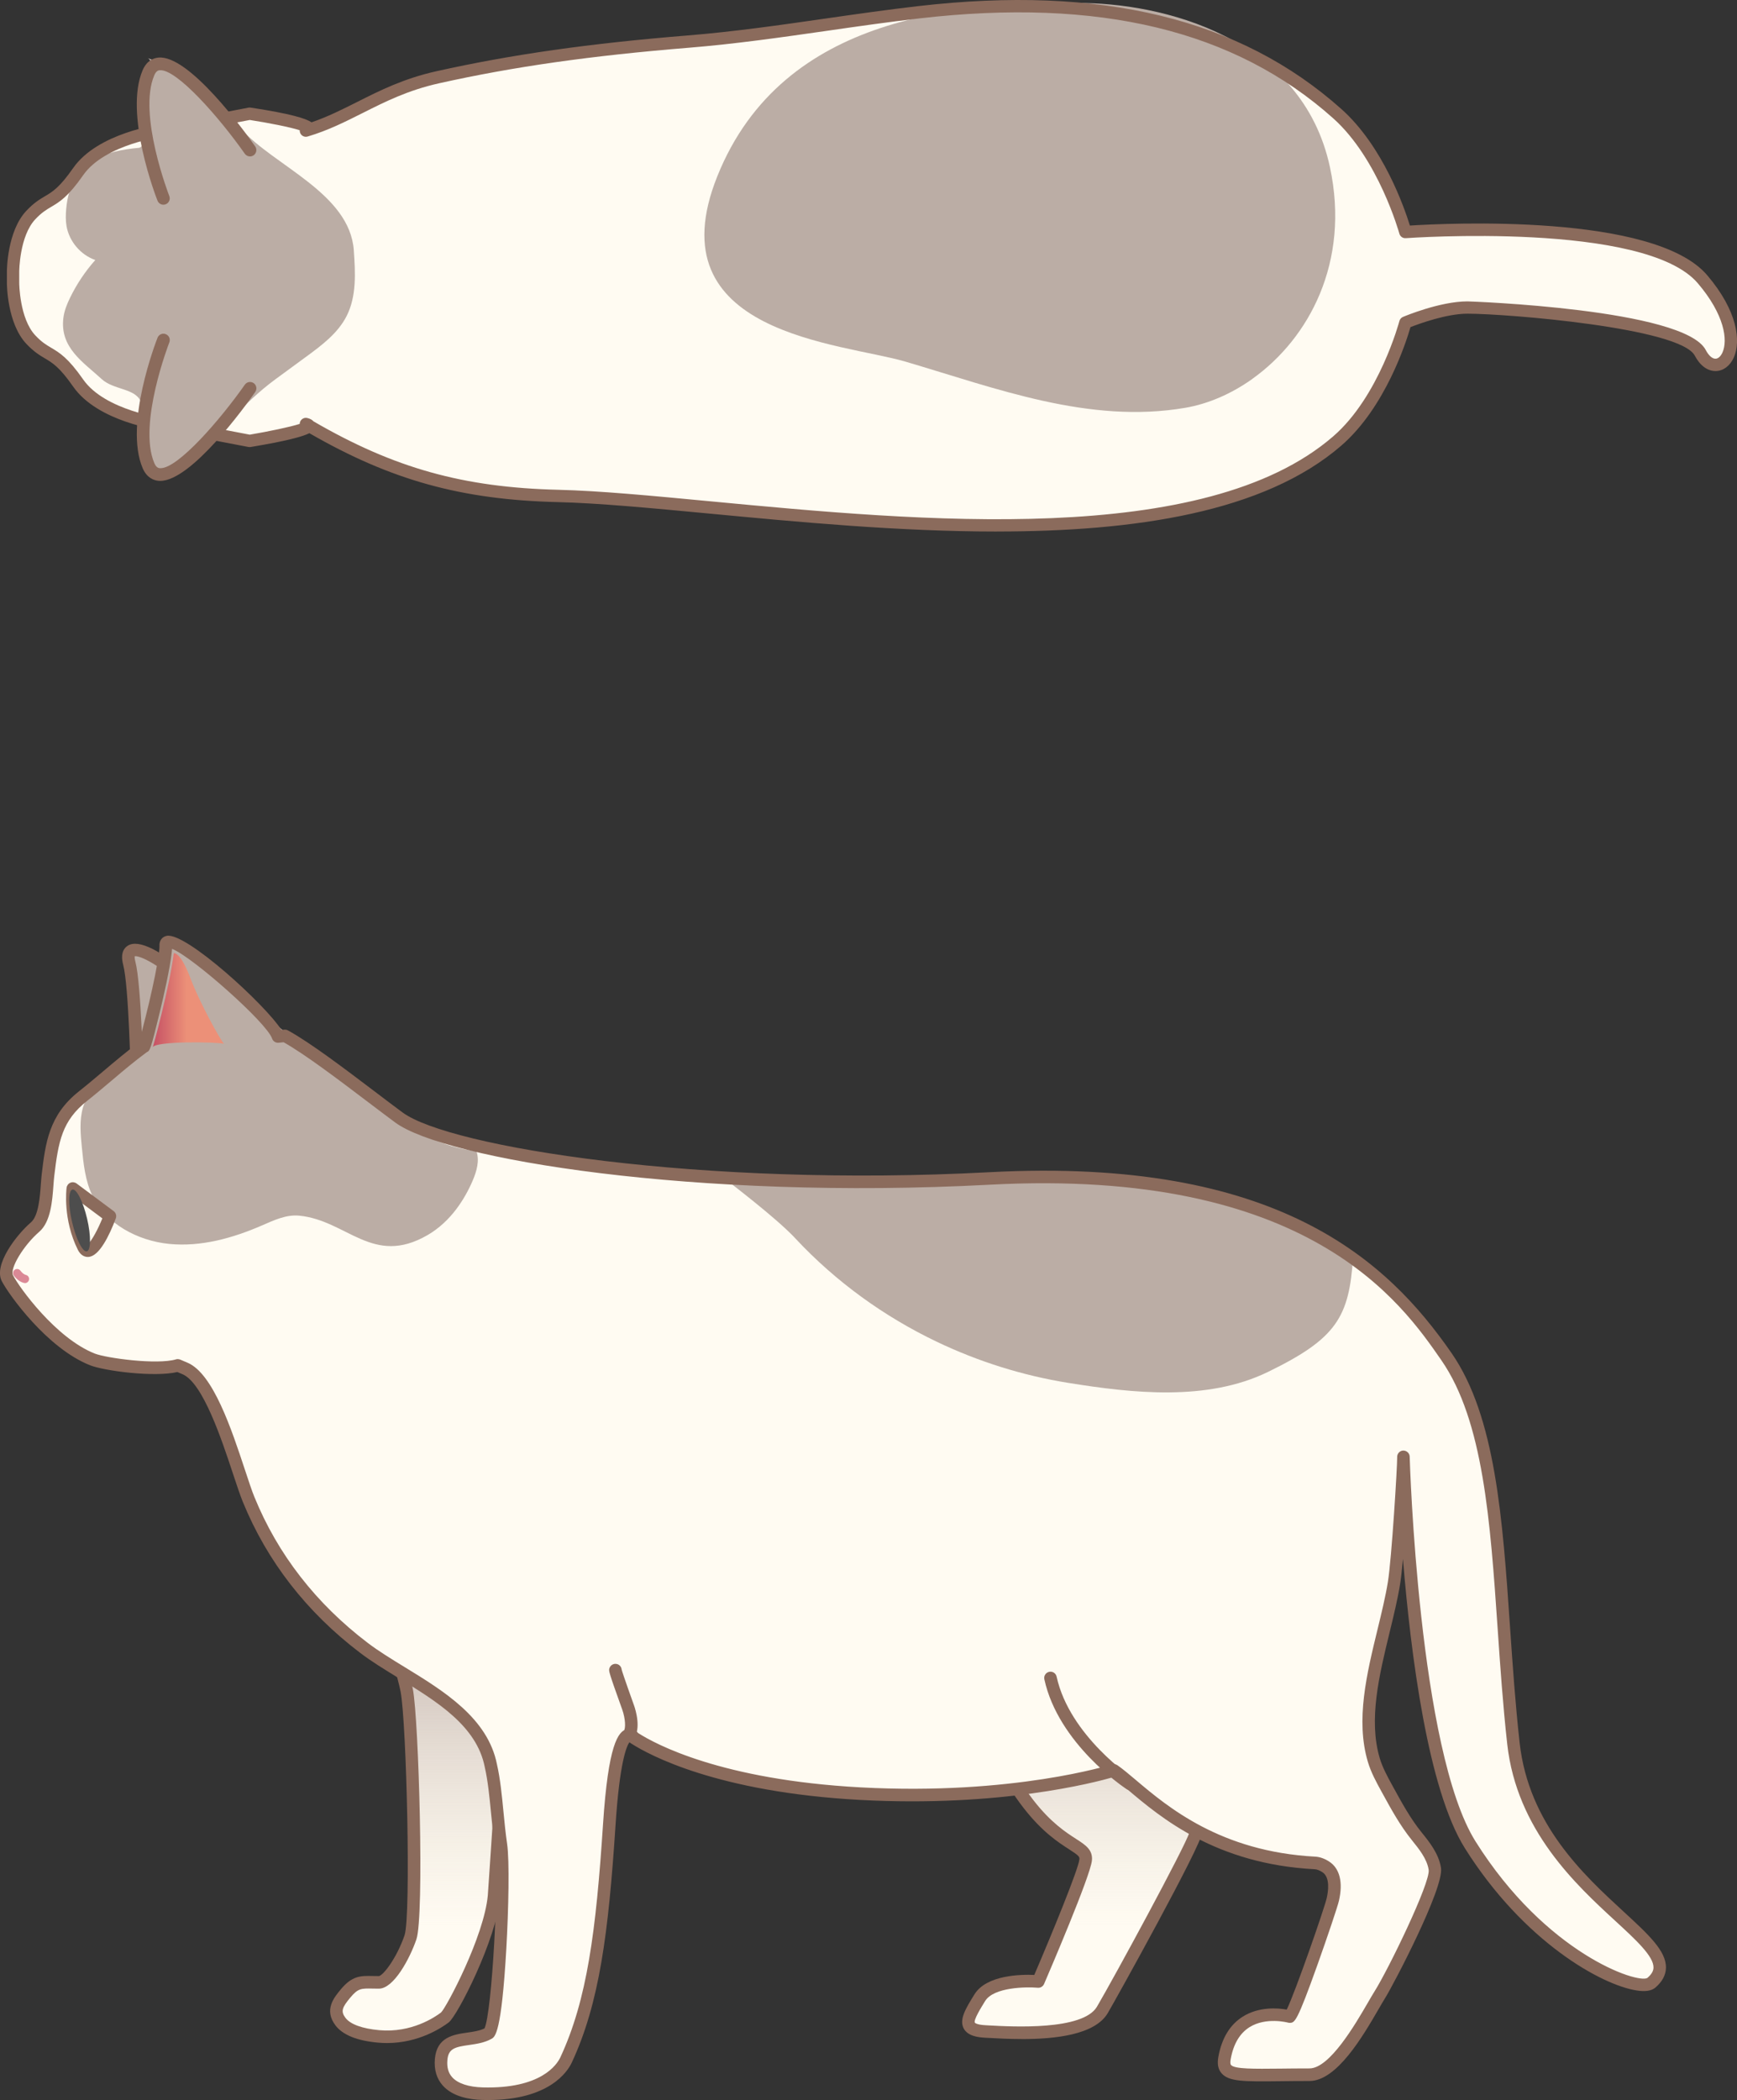
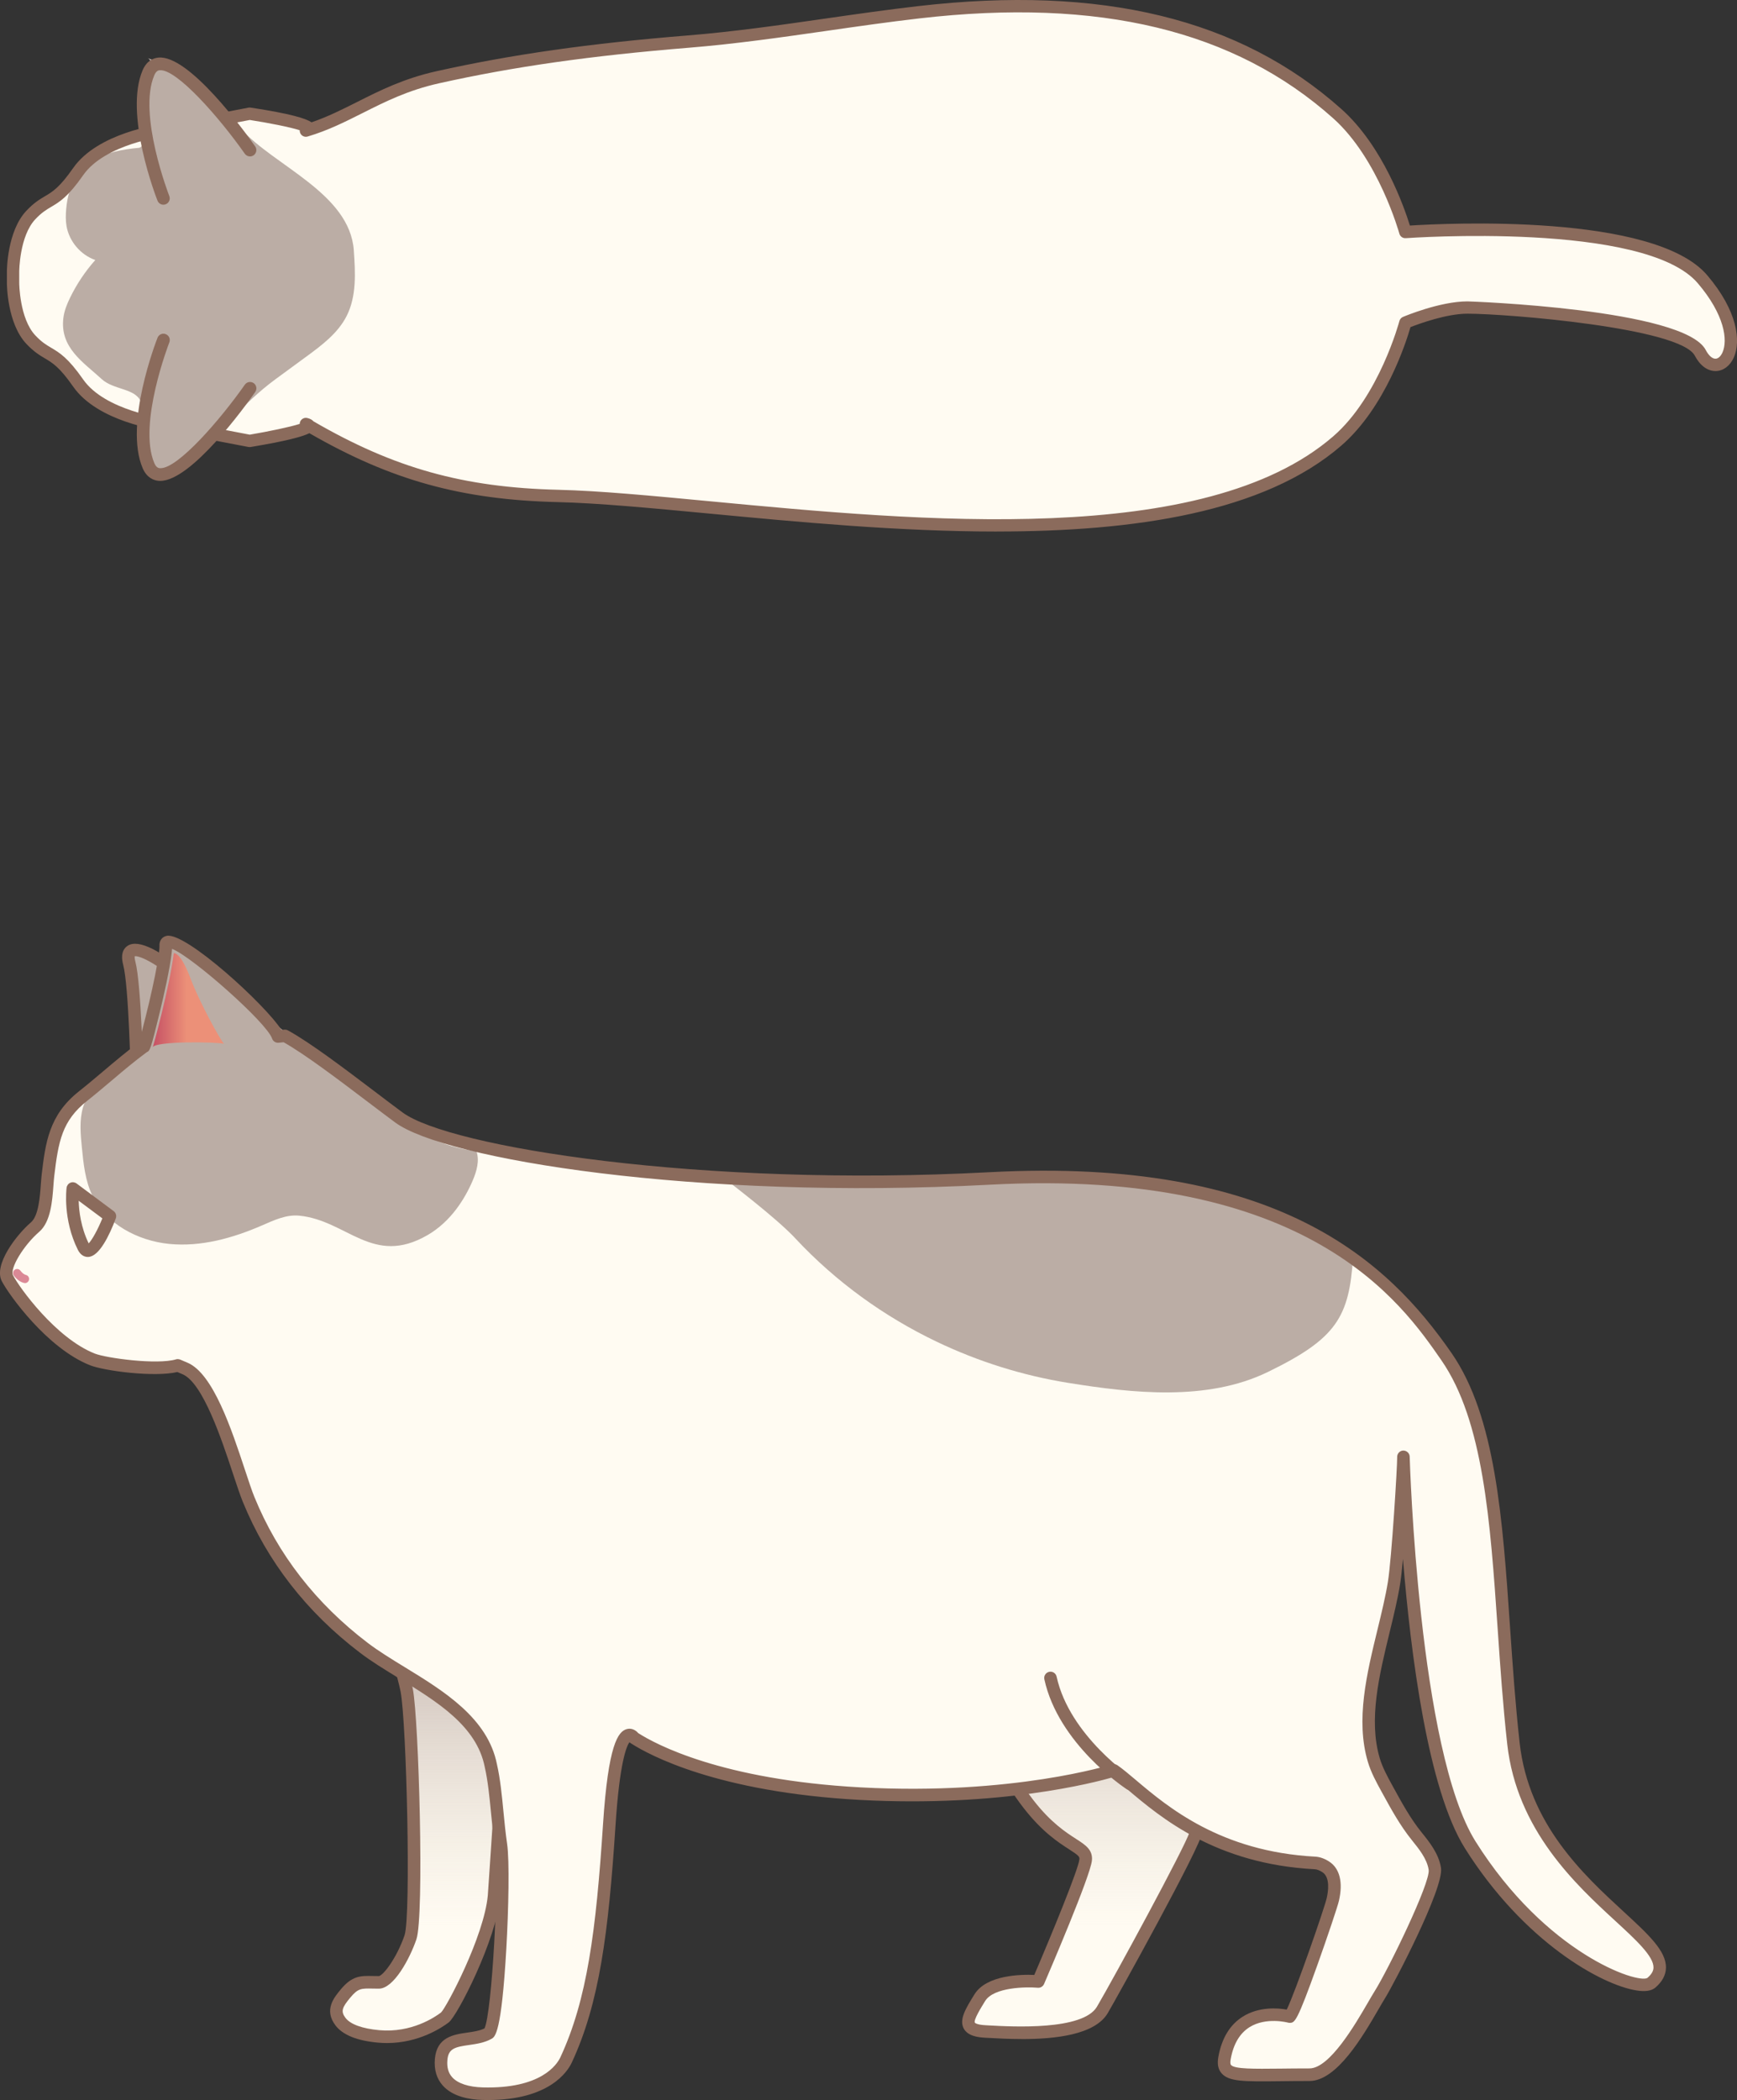
<svg xmlns="http://www.w3.org/2000/svg" xmlns:xlink="http://www.w3.org/1999/xlink" viewBox="0 0 498.72 602.66">
  <rect x="0" y="0" width="498.72" height="602.66" fill="#333333" stroke="none" />
  <defs>
    <style>
      .cls-1 {
        fill: #fffaf0;
      }

      .cls-2 {
        fill: #db8996;
      }

      .cls-3 {
        fill: url(#_名称未設定グラデーション_45);
      }

      .cls-4 {
        fill: #8b6b5c;
      }

      .cls-5 {
        fill: #4d4d4d;
      }

      .cls-6 {
        isolation: isolate;
      }

      .cls-7 {
        fill: #bbada5;
      }

      .cls-8 {
        fill: #fffbf2;
      }

      .cls-9 {
        fill: url(#_名称未設定グラデーション_137);
      }

      .cls-9, .cls-10 {
        mix-blend-mode: multiply;
        opacity: .8;
      }

      .cls-10 {
        fill: url(#_名称未設定グラデーション_137-2);
      }

      .cls-11 {
        fill: #e5b37f;
      }
    </style>
    <linearGradient id="_名称未設定グラデーション_137" data-name="名称未設定グラデーション 137" x1="310.32" y1="583.36" x2="310.32" y2="450.29" gradientUnits="userSpaceOnUse">
      <stop offset=".23" stop-color="#d7ccbb" stop-opacity="0" />
      <stop offset="1" stop-color="#998183" />
    </linearGradient>
    <linearGradient id="_名称未設定グラデーション_137-2" data-name="名称未設定グラデーション 137" x1="122.13" y1="584.51" x2="122.13" y2="445.72" xlink:href="#_名称未設定グラデーション_137" />
    <linearGradient id="_名称未設定グラデーション_45" data-name="名称未設定グラデーション 45" x1="43.77" y1="287.13" x2="64.27" y2="287.13" gradientUnits="userSpaceOnUse">
      <stop offset="0" stop-color="#c55064" />
      <stop offset=".48" stop-color="#ec9078" />
    </linearGradient>
  </defs>
  <g class="cls-6">
    <g id="_レイヤー_2" data-name="レイヤー_2">
      <g id="_レイヤー_1-2" data-name="レイヤー_1">
        <g>
          <g>
            <path class="cls-8" d="M143.81,529.33c-.05.48-.1.96-.14,1.44-1.16-8.04-2.5-16.13-3.89-23.23,1.55,6.8,2.91,14.29,4.02,21.79Z" />
            <path class="cls-8" d="M277.32,475.84s4.4,24.44,18,41.9c9.65,12.38,16.8,11.7,16.4,15.97s-13.6,34.92-13.6,34.92c0,0-13.2-1.16-16.8,4.66s-5.6,9.31,1.6,9.7,28.8,1.94,33.6-6.21c4.8-8.15,26.8-48.5,26.8-50.83s-5.6-7.37-6.4-15.13-.8-60.53-.8-60.53" />
            <path class="cls-8" d="M147.68,460.94c-1.3,13.77-5.64,81.11-5.82,83.12-1.1,12.16-12.23,33.46-14.12,34.9-4,3.04-10.98,6.15-18.95,5.45-3.51-.31-8.77-1.23-11.04-4.27-2.37-3.16-.7-5.44,1.45-8.03,3.2-3.86,4.89-3.22,9.59-3.22,2.67,0,6.94-6.72,9.07-12.93,2.13-6.21.53-62.6-1.07-70.88-1.5-7.75-10.95-36.06-12.14-39.36" />
            <path class="cls-8" d="M176.68,479.29c-.09.34,3.61,10.58,3.7,10.85.74,2.14,1.49,6.09.08,7.85" />
            <path class="cls-9" d="M277.32,475.84s4.4,24.44,18,41.9c9.65,12.38,16.8,11.7,16.4,15.97s-13.6,34.92-13.6,34.92c0,0-13.2-1.16-16.8,4.66s-5.6,9.31,1.6,9.7,28.8,1.94,33.6-6.21c4.8-8.15,26.8-48.5,26.8-50.83s-5.6-7.37-6.4-15.13-.8-60.53-.8-60.53" />
            <path class="cls-10" d="M147.68,460.94c-1.3,13.77-5.64,81.11-5.82,83.12-1.1,12.16-12.23,33.46-14.12,34.9-4,3.04-10.98,6.15-18.95,5.45-3.51-.31-8.77-1.23-11.04-4.27-2.37-3.16-.7-5.44,1.45-8.03,3.2-3.86,4.89-3.22,9.59-3.22,2.67,0,6.94-6.72,9.07-12.93,2.13-6.21.53-62.6-1.07-70.88-1.5-7.75-10.95-36.06-12.14-39.36" />
            <path class="cls-8" d="M324.44,511.94s-18.92-12.46-22.83-30.4" />
            <g>
              <path class="cls-7" d="M39.34,309.7s-.51-26.79-2.23-33.28c-1.71-6.49,5.25-4.67,17.3,5.72,12.05,10.39,23.62,19.64,23.62,19.64" />
              <path class="cls-4" d="M39.34,311.5c-.98,0-1.78-.78-1.8-1.77,0-.27-.53-26.65-2.17-32.86-.87-3.3.23-4.8,1.32-5.48,3.09-1.93,9.44,1.23,18.9,9.38,11.89,10.25,23.45,19.5,23.57,19.59.78.62.9,1.75.28,2.53-.62.78-1.75.9-2.53.28-.12-.09-11.73-9.38-23.67-19.68-9.27-7.99-13.59-9.26-14.56-9.07-.04.2-.04.69.18,1.52,1.75,6.62,2.26,32.6,2.29,33.71.02.99-.77,1.82-1.77,1.83h-.04Z" />
            </g>
            <path class="cls-4" d="M293.44,585.16c-3.77,0-7.21-.19-9.71-.33l-.92-.05c-2.09-.11-4.99-.51-6.12-2.67-1.35-2.59.61-5.76,3.09-9.77,3.47-5.61,13.43-5.74,17.18-5.58,5.08-11.84,12.7-30.4,12.96-33.21.07-.76-.34-1.15-2.95-2.83-3.06-1.97-7.69-4.95-13.07-11.86-13.72-17.61-18.17-41.68-18.35-42.69-.18-.98.47-1.91,1.45-2.09.98-.18,1.91.47,2.09,1.45.04.24,4.49,24.23,17.65,41.12,5.01,6.43,9.33,9.21,12.18,11.05,2.72,1.75,4.88,3.14,4.59,6.2-.41,4.42-12.38,32.3-13.74,35.46-.31.71-1.04,1.16-1.81,1.08-3.37-.29-12.64-.18-15.11,3.81-1.18,1.9-3.36,5.43-2.96,6.21,0,0,.39.6,3.12.74l.92.05c6.67.37,26.98,1.51,31.03-5.38,4.86-8.25,25.35-45.97,26.54-50-.12-.5-.9-1.72-1.52-2.72-1.72-2.74-4.31-6.87-4.85-12.14-.8-7.76-.81-58.55-.81-60.71,0-.99.81-1.8,1.8-1.8s1.8.81,1.8,1.8c0,.53,0,52.76.79,60.34.46,4.44,2.69,8,4.32,10.6,1.21,1.93,2.09,3.33,2.09,4.72,0,3.34-24.92,48.14-27.05,51.74-3.69,6.27-15.18,7.47-24.63,7.47ZM341.54,525.74h0s0,0,0,0Z" />
            <path class="cls-4" d="M111.12,586.31c-.81,0-1.65-.04-2.5-.11-6.11-.54-10.25-2.22-12.32-4.98-3.33-4.44-.42-7.94,1.5-10.26,3.33-4.01,5.7-3.96,9.28-3.89.52,0,1.08.02,1.7.02,1.21-.14,5.08-5.06,7.37-11.71,1.89-5.52.58-61.09-1.14-69.95-1.47-7.6-10.77-35.49-12.07-39.09-.34-.93.15-1.97,1.08-2.3.94-.34,1.97.15,2.3,1.08,1.32,3.64,10.72,31.85,12.22,39.63,1.69,8.75,3.31,65.1,1.01,71.81-1.88,5.47-6.47,14.14-10.77,14.14-.64,0-1.22-.01-1.77-.02-3.32-.07-4.22-.08-6.44,2.59-2.34,2.82-2.8,3.92-1.39,5.8,1.39,1.86,4.86,3.12,9.76,3.55,9.16.82,15.87-3.69,17.7-5.09,1.56-1.51,12.35-21.81,13.42-33.63.05-.5.39-5.63.86-12.73,1.4-21.04,4-60.19,4.97-70.4.09-.99.96-1.72,1.96-1.62.99.09,1.72.97,1.62,1.96-.96,10.15-3.56,49.28-4.96,70.3-.49,7.39-.82,12.27-.86,12.81-1.12,12.45-12.33,34.27-14.82,36.17-1.93,1.47-8.55,5.92-17.71,5.92Z" />
            <path class="cls-8" d="M377.56,534.62c1.09.06,2.13.53,3.05,1.11,2.94,1.86,2.82,6.05,2.05,9.38-.68,2.92-11.22,33.61-12.43,33.61,0,0-15.73-4.4-18.67,11.9-1.07,5.96,4.67,4.79,24.4,4.79,8.09,0,16.82-17.6,20.24-23.03,3.32-5.26,16.45-31.46,15.75-36.05-.54-3.52-2.88-6.49-5.14-9.28-3.44-4.25-6-9-8.63-13.79-1.45-2.64-2.91-5.31-3.77-8.19-4.71-15.88,3.26-35.1,5.81-50.76,1.13-6.96,2.75-34.14,2.7-36.21,0,0,2.33,84.51,19.2,111.36,20,31.82,48.09,42.92,52,39.58,13.6-11.64-34.8-25.61-39.6-68.68-4.8-43.07-2.56-86.91-19.2-110.97-14.65-21.19-43.6-55.84-131.2-51.18-84.77,4.51-156.07-7.5-169.6-17.5-9.69-7.16-24.44-18.9-32.73-23.43l-2,.19c-1.9-5.7-32.55-32.79-32.21-26.1.02.48,0,1.09-.1,1.82-1.07,9.16-6.25,28.23-6.11,27.11-6.09,4.46-11.64,9.61-17.55,14.29-7.87,6.23-8.91,13.04-10.07,22.78-.48,3.99-.27,11.86-3.69,14.81-4.23,3.65-9.66,11.34-7.94,14.67s12.51,18.6,24.4,23.3c3.72,1.47,18.66,3.45,24.53,1.71,0,0,2.09.89,2.1.89,8.54,3.67,14.84,29.28,18.23,37.57,7.02,17.2,18.39,31.41,33.11,42.6,12.25,9.32,33.12,16.88,36.44,33.8,1.55,6.8,1.78,15.14,2.89,22.64,1.31,8.82-.77,52.57-3.56,54.17-4.95,2.82-12.98.02-13.6,7.51-.62,7.36,5.61,9.65,11.87,9.82,14.4.39,21.66-4.69,24-9.7,7.46-16.04,10.25-34.61,12.4-67.54,2.14-32.59,7.06-24.89,7.06-24.89.84.45,18.92,13.55,65.07,16.04s72.74-6.67,72.74-6.67c8.24,5.72,23.97,24.79,57.78,26.56Z" />
            <path class="cls-7" d="M228.38,355.42c11.65,12.47,25.5,22.42,40.54,29.61,12.02,5.75,24.79,9.74,37.81,11.83,18.36,2.95,39.84,5.36,57.29-3.13,19.71-9.58,23.38-15.72,24.47-33.05-19.89-14.26-51.4-25.81-104.36-22.99-18.71.99-36.76,1.18-53.68.77-7.01.34-14.01.64-20.98.83-.19,0,13.24,10.05,18.92,16.13Z" />
            <path class="cls-7" d="M131.13,346.83c1.86-2.48,3.4-5.24,4.61-8.09,1.12-2.64,1.99-5.63,1.06-8.34-20.68-2.83-27.33-15.59-44.52-26.59-12.88-8.23-22.58-19.02-34.45-28.51-8.13-6.5-3.73-4.44-8.39-4.44-2.94,0-3.61,19.86-9.64,30.82-2.15,3.9-4.92,6.32-8.39,8.34l-.6-.2c-.02.16,0,.34.02.54-2.95,1.73-5.92,3.67-7.01,7.48-1.06,3.68-.69,7.59-.32,11.4.47,4.77.96,9.65,3.07,13.98,3.9,8.01,12.95,12.87,22.04,13.76,9.09.89,18.2-1.66,26.55-5.28,3.43-1.49,7.01-3.2,10.75-2.83,13.74,1.34,21.11,14.68,36.84,5.58,3.3-1.91,6.1-4.56,8.39-7.62Z" />
            <path class="cls-11" d="M143.81,529.33c-.05.48-.1.96-.14,1.44-1.16-8.04-2.5-16.13-3.89-23.23,1.55,6.8,2.91,14.29,4.02,21.79Z" />
            <path class="cls-4" d="M140.07,602.66c-.52,0-1.05,0-1.6-.02-3.57-.1-8.44-.89-11.33-4.12-1.77-1.98-2.54-4.55-2.28-7.64.53-6.31,5.39-7.01,9.3-7.57,1.75-.25,3.55-.51,4.95-1.21,2.11-4.31,4.32-43.19,2.93-52.49-.45-3.01-.75-6.18-1.05-9.25-.46-4.76-.9-9.26-1.81-13.26-2.31-11.81-13.75-18.81-24.82-25.58-3.96-2.43-7.71-4.72-10.96-7.19-15.39-11.7-26.72-26.29-33.69-43.35-.79-1.95-1.73-4.77-2.81-8.03-3.22-9.74-8.61-26.04-14.46-28.56l-1.53-.65c-6.63,1.56-20.97-.32-25.06-1.94-12.31-4.87-23.32-20.23-25.34-24.15-2.43-4.71,4.25-13.31,8.37-16.86,2.19-1.89,2.58-7.29,2.84-10.86.08-1.04.15-2,.24-2.81,1.1-9.17,2.05-17.1,10.75-23.97,2.38-1.88,4.74-3.88,7.03-5.81,3.26-2.75,6.62-5.59,10.13-8.19.91-3.07,4.91-18.43,5.82-26.18.09-.78.1-1.25.09-1.52-.08-1.5.75-2.63,2.11-2.89,5.56-1.04,28.38,19.87,32.91,27l.81-.08c.36-.03.72.04,1.04.21,6.38,3.48,16.32,11.02,25.09,17.66,2.8,2.12,5.47,4.15,7.84,5.9,13.44,9.93,85.73,21.54,168.44,17.15,82.82-4.4,114.45,25.46,132.78,51.96,12.6,18.22,14.62,47.52,16.75,78.54.75,10.87,1.52,22.11,2.76,33.25,2.61,23.38,18.37,37.88,29.88,48.47,7.09,6.53,12.22,11.24,12.13,16.09-.04,2.08-1.06,3.99-3.03,5.68-1.11.94-2.85,1.22-5.32.84-10.14-1.54-32.51-13.99-49.38-40.83-10.62-16.89-15.56-55.76-17.78-83.02-.28,3.04-.56,5.61-.82,7.21-.72,4.41-1.83,8.99-3.01,13.84-3,12.35-6.11,25.11-2.84,36.12.8,2.7,2.23,5.31,3.62,7.84l.27.49c2.55,4.65,4.96,9.05,8.18,13.03,2.18,2.7,4.89,6.05,5.52,10.14.9,5.82-13.75,33.7-16,37.28-.51.82-1.17,1.94-1.92,3.25-4.48,7.71-11.97,20.62-19.84,20.62-3.11,0-5.88.03-8.32.06-10.52.12-14.87.16-16.97-2.33-.95-1.13-1.24-2.64-.88-4.63.97-5.36,3.33-9.26,7.03-11.58,4.69-2.94,10.17-2.45,12.61-2.01,2.41-4.9,10.71-28.73,11.48-32,.4-1.74,1.09-5.96-1.26-7.45-.82-.52-1.55-.8-2.18-.83h0c-28.43-1.49-44.26-14.87-53.71-22.86-1.62-1.37-3.06-2.59-4.3-3.52-5.16,1.49-32.41,8.66-72.5,6.49-41.03-2.22-60.63-12.92-65.67-16.15l-.19-.12c-.15-.09-.28-.18-.4-.29-.79,1.11-2.8,5.65-3.98,23.74-2.03,31.08-4.63,51.14-12.56,68.18-1.2,2.57-6.42,10.76-24.08,10.76ZM51.05,390.04c.24,0,.48.05.71.14,0,0,2.12.9,2.13.91,7.32,3.15,12.59,19.09,16.44,30.73,1.06,3.2,1.97,5.97,2.72,7.8,6.72,16.46,17.66,30.54,32.53,41.85,3.1,2.36,6.77,4.6,10.65,6.98,11.18,6.84,23.85,14.59,26.46,27.9.95,4.16,1.42,8.99,1.87,13.66.29,3.02.6,6.14,1.03,9.07.72,4.81.43,18.82-.22,30.16-1.39,24.22-3.23,25.27-4.22,25.84-2.02,1.15-4.39,1.49-6.48,1.79-4,.57-5.94,1-6.22,4.31-.18,2.09.27,3.71,1.38,4.94,1.59,1.78,4.7,2.81,8.75,2.92,16.74.46,21.32-6.52,22.32-8.66,7.69-16.53,10.23-36.26,12.24-66.9,1.5-22.86,4.31-26.62,6.86-27.28,1.31-.34,2.51.29,3.23,1.15,0,0,0,0,0,0,4.84,3.11,23.77,13.42,63.92,15.59,43.77,2.36,71.81-6.5,72.09-6.59.54-.17,1.12-.09,1.58.23,1.53,1.06,3.26,2.53,5.27,4.22,9.11,7.7,24.35,20.59,51.58,22.02,1.25.07,2.57.53,3.91,1.38,3.07,1.95,4.08,5.96,2.84,11.31-.38,1.65-3.28,10.27-6.07,18.1-6.04,16.9-6.6,16.9-8.11,16.9-.16,0-.33-.02-.48-.07-.06-.02-6.27-1.67-11.03,1.33-2.79,1.76-4.61,4.84-5.38,9.16-.11.59-.18,1.36.09,1.67,1,1.19,6.53,1.13,14.18,1.05,2.46-.03,5.23-.06,8.36-.06,5.8,0,13.18-12.72,16.73-18.83.77-1.33,1.44-2.49,1.99-3.36,3.87-6.13,16.06-31.15,15.49-34.81-.48-3.13-2.75-5.94-4.76-8.43-3.42-4.23-6.02-8.97-8.53-13.56l-.27-.49c-1.48-2.69-3-5.47-3.91-8.54-3.54-11.94-.32-25.19,2.8-38,1.16-4.78,2.26-9.29,2.96-13.57,1.09-6.68,2.71-33.32,2.67-35.83,0-.02,0-.03,0-.04h0s0-.04,0-.05c0-.98.79-1.79,1.77-1.8.99.01,1.8.77,1.82,1.75,0,0,0,0,0,0,.04,1.31,2.54,84.38,18.92,110.44,20.22,32.16,46.55,40.9,49.33,39.15,1.54-1.32,1.74-2.34,1.75-2.99.06-3.23-5.05-7.94-10.97-13.38-11.25-10.35-28.26-26-31.02-50.72-1.25-11.21-2.02-22.49-2.77-33.4-2.1-30.51-4.08-59.34-16.12-76.74-11.44-16.54-38.21-55.27-129.62-50.41-84.74,4.51-156.57-7.36-170.77-17.85-2.38-1.76-5.06-3.79-7.87-5.92-8.45-6.4-18-13.64-24.17-17.11l-1.44.14c-.84.09-1.62-.43-1.88-1.22-1.51-4.52-22.94-23.49-28.71-25.72-.02.34-.05.69-.1,1.07-.56,4.8-2.17,11.94-3.42,17.09-2.65,10.91-2.84,11.1-3.74,11.49-3.46,2.55-6.81,5.38-10.05,8.12-2.31,1.95-4.7,3.97-7.12,5.89-7.18,5.68-8.21,11.6-9.4,21.58-.09.76-.16,1.66-.23,2.64-.32,4.41-.76,10.46-4.08,13.32-4.51,3.9-8.52,10.55-7.52,12.49,1.81,3.5,12.26,18.02,23.46,22.45,3.28,1.3,17.84,3.29,23.36,1.66.17-.05.34-.07.51-.07Z" />
            <g>
              <path class="cls-1" d="M20.9,341.08l10.66,7.94s-5.16,13.71-7.59,8.85c-4.16-8.33-3.07-16.8-3.07-16.8Z" />
              <path class="cls-4" d="M25.23,360.72c-.75,0-2-.3-2.87-2.04-4.36-8.72-3.29-17.46-3.24-17.83.08-.63.49-1.18,1.08-1.43.58-.25,1.26-.17,1.78.21l10.66,7.94c.64.48.89,1.33.61,2.08-1.87,4.95-4.75,10.9-7.87,11.06-.05,0-.1,0-.15,0ZM22.59,344.58c.08,3,.64,7.65,2.87,12.24,1-1.01,2.61-3.95,3.93-7.17l-6.8-5.06Z" />
            </g>
-             <ellipse class="cls-5" cx="22.87" cy="350.23" rx="2.21" ry="9.1" transform="translate(-79.21 14.43) rotate(-13.17)" />
            <path class="cls-2" d="M7.18,368.21c-.09,0-.18,0-.27-.03-1.07-.25-2.09-.98-2.94-2.12-.39-.52-.29-1.26.24-1.65.52-.39,1.26-.29,1.65.24.51.67,1.07,1.11,1.58,1.23.64.15,1.03.78.88,1.42-.13.55-.61.92-1.15.92Z" />
-             <path class="cls-4" d="M180.46,499.78c-.4,0-.79-.13-1.12-.4-.78-.62-.9-1.75-.28-2.53.66-.83.49-3.64-.37-6.13l-.11-.31c-3.86-10.75-3.82-10.9-3.62-11.6.26-.96,1.26-1.52,2.21-1.26.74.2,1.24.84,1.31,1.56.1.4.65,2.18,3.48,10.09l.12.34c.38,1.09,2.13,6.64-.22,9.57-.36.44-.88.67-1.41.67ZM178.42,479.76s0,0,0,0c0,0,0,0,0,0ZM178.42,479.76h0s0,0,0,0Z" />
            <path class="cls-3" d="M49.89,273.56c-1.07,9.16-6.23,28.18-6.11,27.11.22-2.01,18.84-1.66,20.5-1.12-.78-.83-6.63-10.97-9.75-19.2-2.8-7.37-4.63-6.79-4.63-6.79Z" />
            <path class="cls-4" d="M324.44,513.74c-.34,0-.68-.1-.99-.3-.8-.53-19.58-13.08-23.6-31.52-.21-.97.4-1.93,1.38-2.14.98-.21,1.93.4,2.14,1.38,3.71,17.02,21.88,29.16,22.06,29.28.83.55,1.06,1.66.51,2.49-.35.52-.92.81-1.5.81Z" />
          </g>
          <g>
            <path class="cls-8" d="M403.49,92.58s-5.77,22.03-19.53,33.96c-48.25,41.82-170.79,17.07-223.68,15.79-26.59-.64-47.27-5.79-72.46-20.64,5.39,1.24-16.14,4.85-16.14,4.85l-24.63-4.7s-17.83-2.17-24.63-11.92c-6.79-9.75-8.49-7.04-13.59-12.46-5.1-5.42-5.1-16.26-5.1-16.26v-3.23s0-10.84,5.1-16.26c5.1-5.42,6.79-2.71,13.59-12.46,6.79-9.75,24.63-11.92,24.63-11.92l24.63-4.7s21.46,3.26,16.14,4.85c13.12-3.92,21.65-11.7,37.82-15.3,24.1-5.37,47.68-8.27,71.98-10.24,22.16-1.8,44.07-5.86,66.14-8.41,42.41-4.9,86.64-.85,120.19,29.11,13.59,12.13,19.53,33.96,19.53,33.96,0,0,69.4-5.15,85.32,13.55s4.46,30.89-.64,21.13c-5.1-9.75-59.2-13.01-66.85-13.01s-17.83,4.32-17.83,4.32Z" />
-             <path class="cls-7" d="M359.63,108.68c16.11-11.5,28.08-33.37,22.22-60.69C373.87,10.7,333.68.63,308.91.86c-31.52.28-83.96,2.38-102.96,49.73-18.23,45.44,35.61,47.78,54.02,53.19,25.98,7.64,52.75,17.99,80.35,13.25,6.54-1.12,13.23-3.99,19.32-8.34Z" />
            <path class="cls-7" d="M101.59,71.88c-1.16-16.44-22.9-24.24-32.47-34.98-9.15-10.27-17.17-17.58-22.35-18.25-1.41-.78-2.87-1.46-4.39-2,.61.22,1.04,1.19,1.3,2.63-2.27,1.52-3.39,5.71-2.99,13.35.05,1.01.42,5.16.6,8.33-.44.88-.91,1.42-1.41,1.46-9.28.86-19.6,3.45-20.87,17.49-.15,1.65-.19,3.33.09,4.97.76,4.4,4.05,8.27,8.26,9.74-2.91,3.27-5.36,6.94-7.27,10.88-.88,1.81-1.64,3.7-1.89,5.7-1.08,8.59,5.71,12.73,11.02,17.61,3.39,3.12,9.59,2.57,11.21,6.43,1.58,3.79-1.41,11.96-.18,16.31.51,1.82,1.13,3.76,2.65,4.89,3.12,2.33,7.46-.21,10.35-2.81,9.25-8.31,15.87-17.49,25.92-24.86,2.92-2.14,5.83-4.28,8.75-6.41,4.46-3.27,9.08-6.72,11.59-11.65,2.9-5.7,2.52-12.45,2.07-18.83Z" />
            <path class="cls-4" d="M286.17,152.54c-28.11,0-57.18-2.75-82.38-5.14-17.14-1.62-31.94-3.02-43.55-3.3-27.69-.67-47.91-6.24-71.41-19.78-2.02,1-6.56,2.24-16.85,3.96-.21.04-.42.03-.62,0l-24.57-4.69c-1.38-.18-18.78-2.57-25.8-12.66-3.9-5.6-5.94-6.81-8.09-8.08-1.48-.88-3.16-1.87-5.34-4.18-5.51-5.86-5.58-17-5.58-17.47v-3.23c0-.47.06-11.61,5.58-17.47,2.17-2.31,3.86-3.31,5.34-4.18,2.15-1.27,4.18-2.47,8.09-8.08,7.03-10.09,24.42-12.48,25.8-12.66l24.57-4.69c.2-.04.4-.04.6-.01,11.59,1.76,15.88,3.13,17.49,4.22,4.66-1.59,8.77-3.67,13.1-5.84,6.57-3.31,13.37-6.72,22.72-8.81,21.6-4.81,43.87-7.98,72.22-10.28,13.23-1.07,26.61-2.99,39.54-4.85,8.68-1.25,17.67-2.53,26.54-3.56,52.71-6.09,92.49,3.58,121.58,29.55,11.98,10.69,18.07,28.31,19.65,33.42,10.33-.65,70.15-3.61,85.37,14.26,8.77,10.3,9.7,18.93,7.64,23.58-1.05,2.38-2.96,3.84-5.11,3.91-.05,0-.11,0-.16,0-2.31,0-4.46-1.59-5.93-4.4-4.2-8.04-54.02-12.06-65.28-12.06-6.01,0-13.88,2.89-16.36,3.86-1.24,4.3-7.22,23.04-19.84,33.98-22.25,19.29-59.65,24.67-98.95,24.67ZM90,120.91c23.2,13.46,43.05,18.99,70.33,19.65,11.74.28,26.6,1.69,43.8,3.32,59.78,5.66,141.66,13.41,178.68-18.68,13.18-11.42,18.92-32.85,18.98-33.07.14-.53.52-.97,1.02-1.18.43-.18,10.61-4.46,18.52-4.46.61,0,62.25,2.14,68.42,13.96.83,1.59,1.88,2.53,2.83,2.49.75-.02,1.49-.7,1.98-1.81,1.55-3.5.62-10.8-7.1-19.85-15.16-17.8-83.15-12.98-83.84-12.93-.83.07-1.62-.48-1.84-1.3-.06-.21-5.98-21.48-19-33.1C354.49,8.69,315.62-.68,263.97,5.28c-8.82,1.02-17.78,2.3-26.44,3.55-12.99,1.86-26.43,3.79-39.76,4.87-28.18,2.29-50.3,5.43-71.74,10.21-8.93,1.99-15.52,5.31-21.9,8.52-5.12,2.57-9.95,5.01-15.8,6.75h0c-.94.28-1.92-.25-2.2-1.19-.06-.21-.08-.41-.07-.61-2.73-.89-8.9-2.11-14.34-2.95l-24.33,4.64s-.08.01-.12.02c-.17.02-17.13,2.19-23.39,11.18-4.34,6.24-6.81,7.69-9.19,9.1-1.4.83-2.73,1.61-4.56,3.56-4.56,4.85-4.61,14.94-4.61,15.04v3.23c0,.1.07,10.21,4.61,15.04,1.83,1.95,3.16,2.73,4.56,3.56,2.38,1.41,4.85,2.87,9.19,9.1,6.26,8.98,23.22,11.16,23.39,11.18.04,0,.08.01.12.02l24.32,4.64c5.43-.92,11.58-2.2,14.34-3.09,0-.21.05-.42.13-.62.32-.81,1.19-1.27,2.04-1.07.9.21,1.45.56,1.78.95Z" />
            <g>
              <g>
                <path class="cls-7" d="M46.92,97.58s-9.43,24.03-4.29,36.05c5.15,12.02,29.16-22.18,29.16-22.18" />
                <path class="cls-4" d="M46.01,138.01c-.18,0-.37,0-.55-.03-1.41-.15-3.33-.9-4.5-3.63-5.38-12.56,3.87-36.42,4.27-37.43.37-.94,1.43-1.4,2.36-1.03.94.37,1.4,1.42,1.03,2.36-.09.23-9.1,23.48-4.31,34.66.58,1.34,1.24,1.41,1.53,1.44.09,0,.17.01.26.01,5.07,0,17.12-13.89,24.2-23.97.58-.82,1.71-1.02,2.54-.44.82.58,1.02,1.71.44,2.54-3.04,4.33-18.37,25.51-27.27,25.51Z" />
              </g>
              <g>
                <path class="cls-7" d="M46.92,56.93s-9.43-24.03-4.29-36.05c5.15-12.02,29.16,22.18,29.16,22.18" />
                <path class="cls-4" d="M46.92,58.75c-.73,0-1.41-.44-1.7-1.16-.4-1.01-9.65-24.87-4.27-37.43,1.17-2.74,3.1-3.49,4.5-3.63,8.77-.91,24.72,21.07,27.82,25.49.58.82.38,1.96-.44,2.54-.83.58-1.96.38-2.54-.44-7.2-10.25-19.59-24.45-24.46-23.96-.29.03-.96.1-1.53,1.44-4.79,11.19,4.22,34.43,4.31,34.66.37.94-.09,1.99-1.03,2.36-.22.09-.44.13-.67.13Z" />
              </g>
            </g>
          </g>
        </g>
      </g>
    </g>
  </g>
</svg>